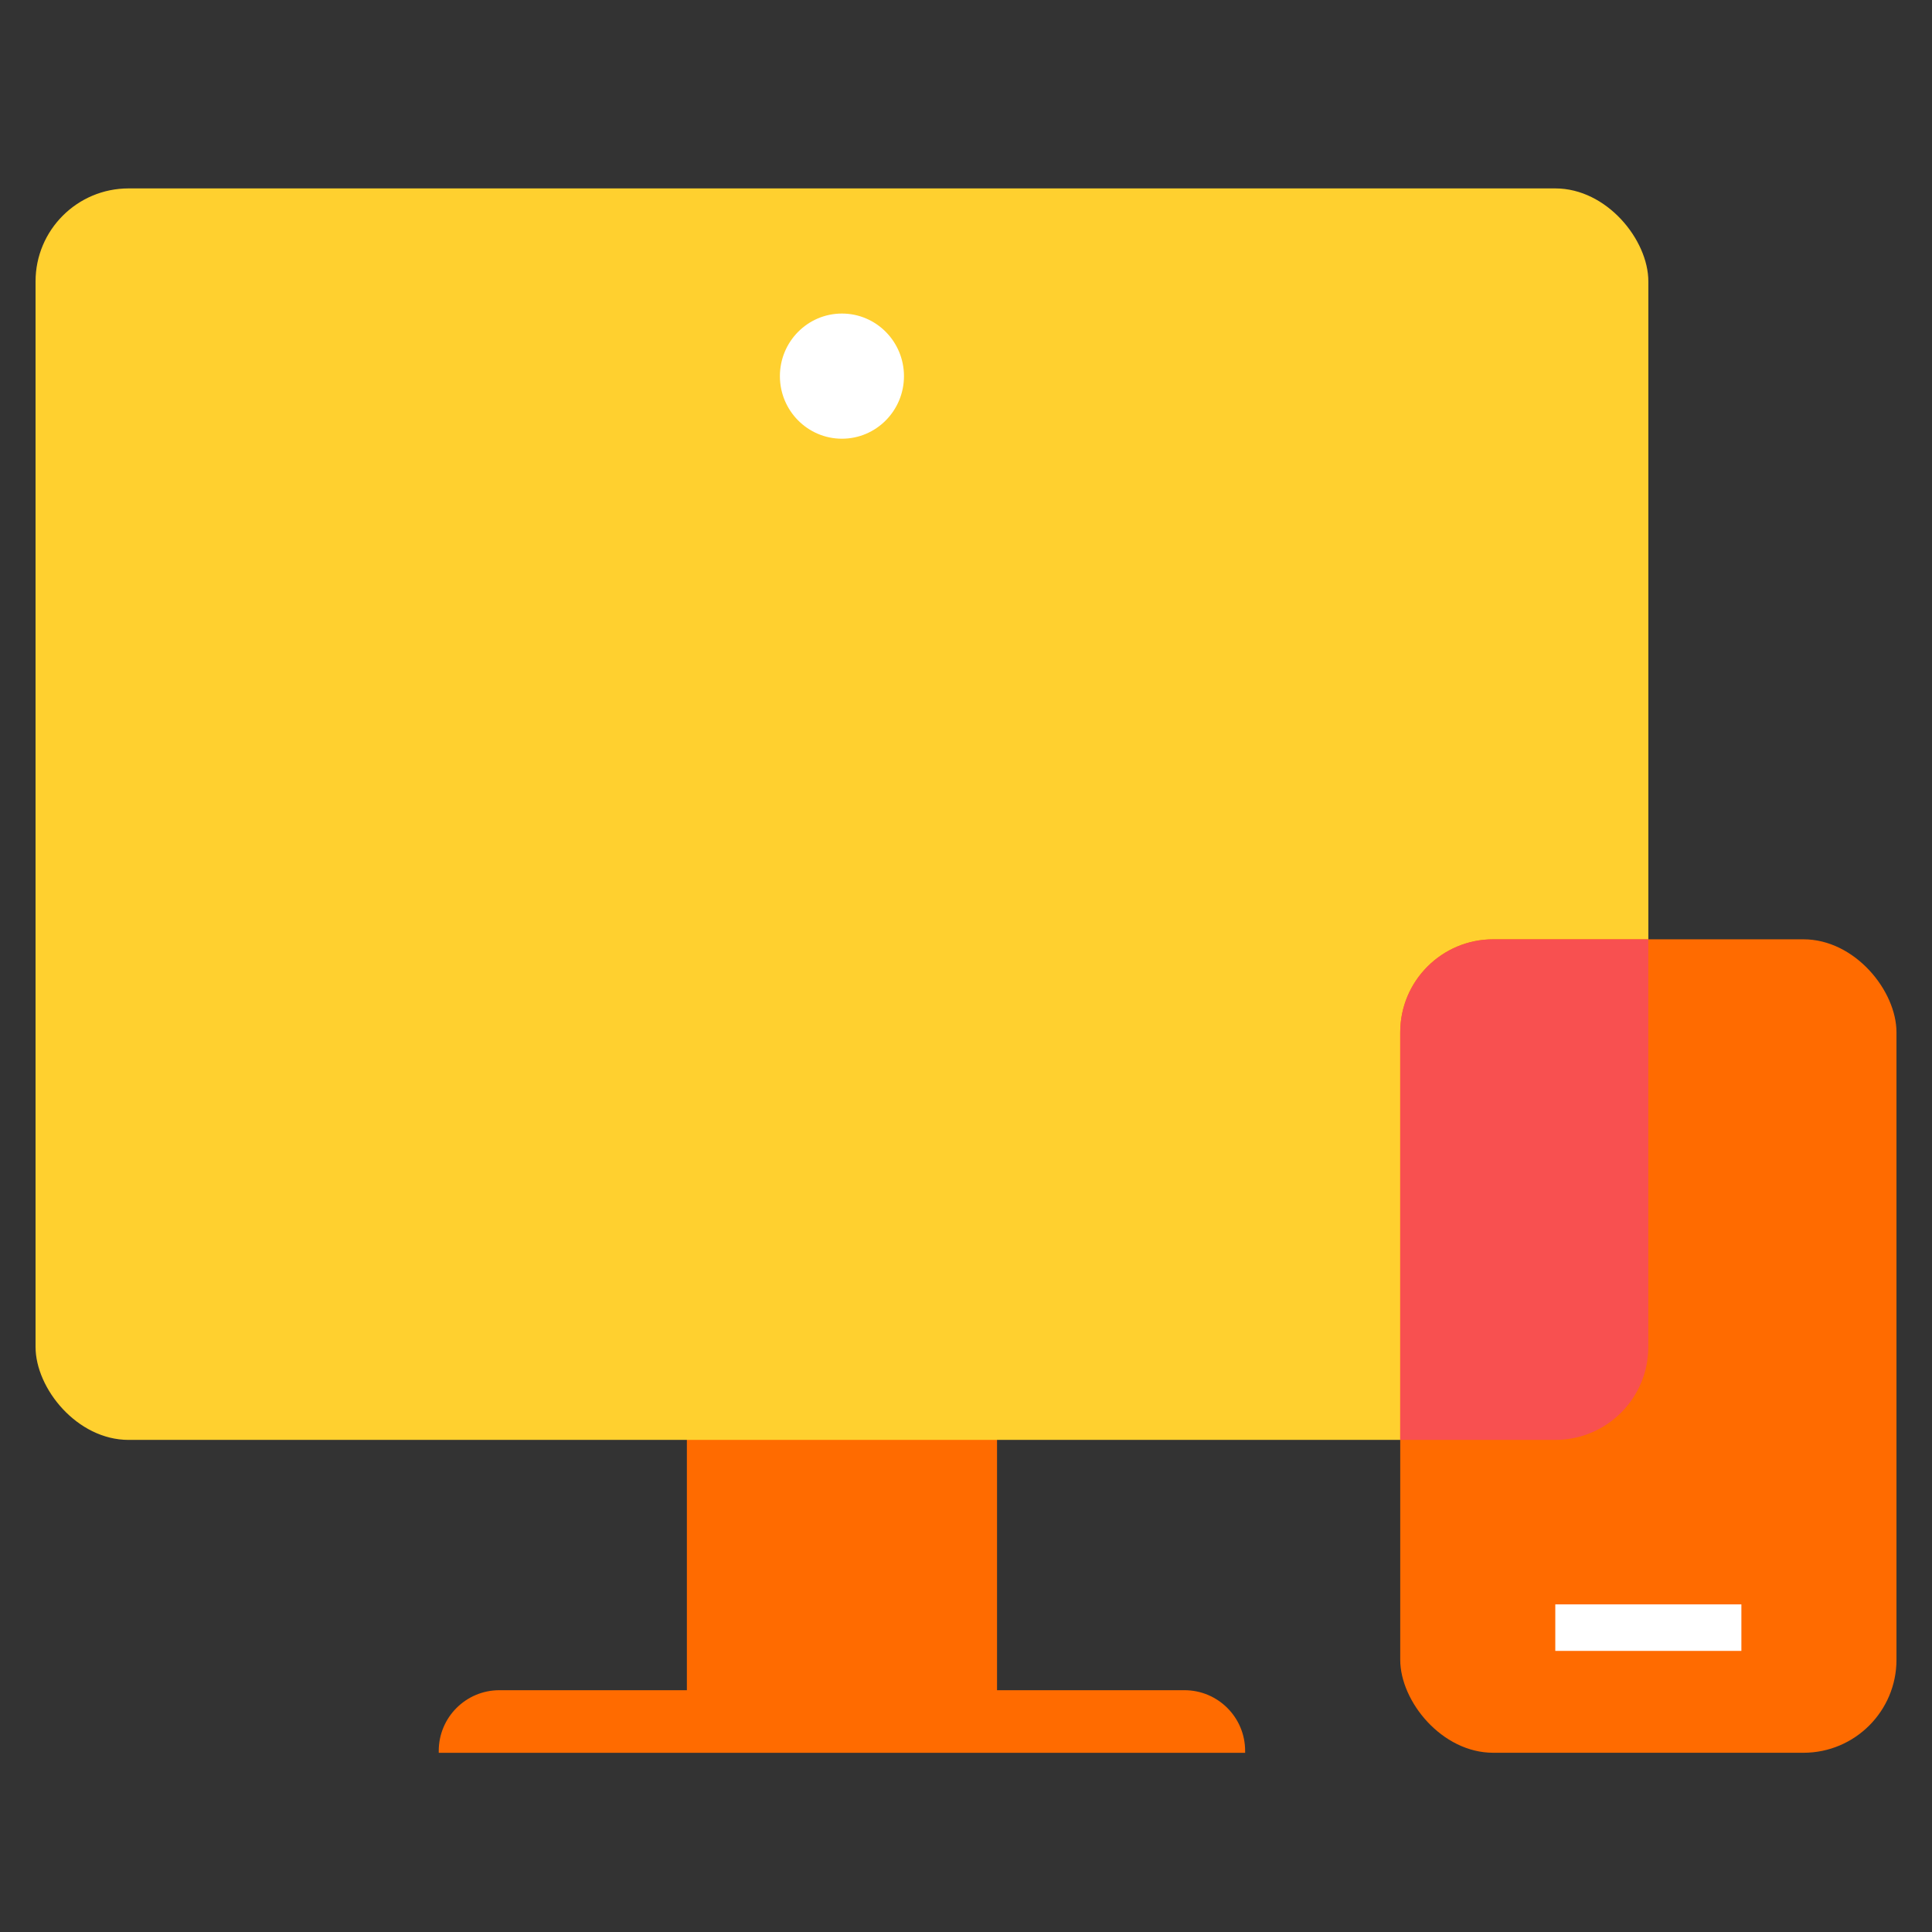
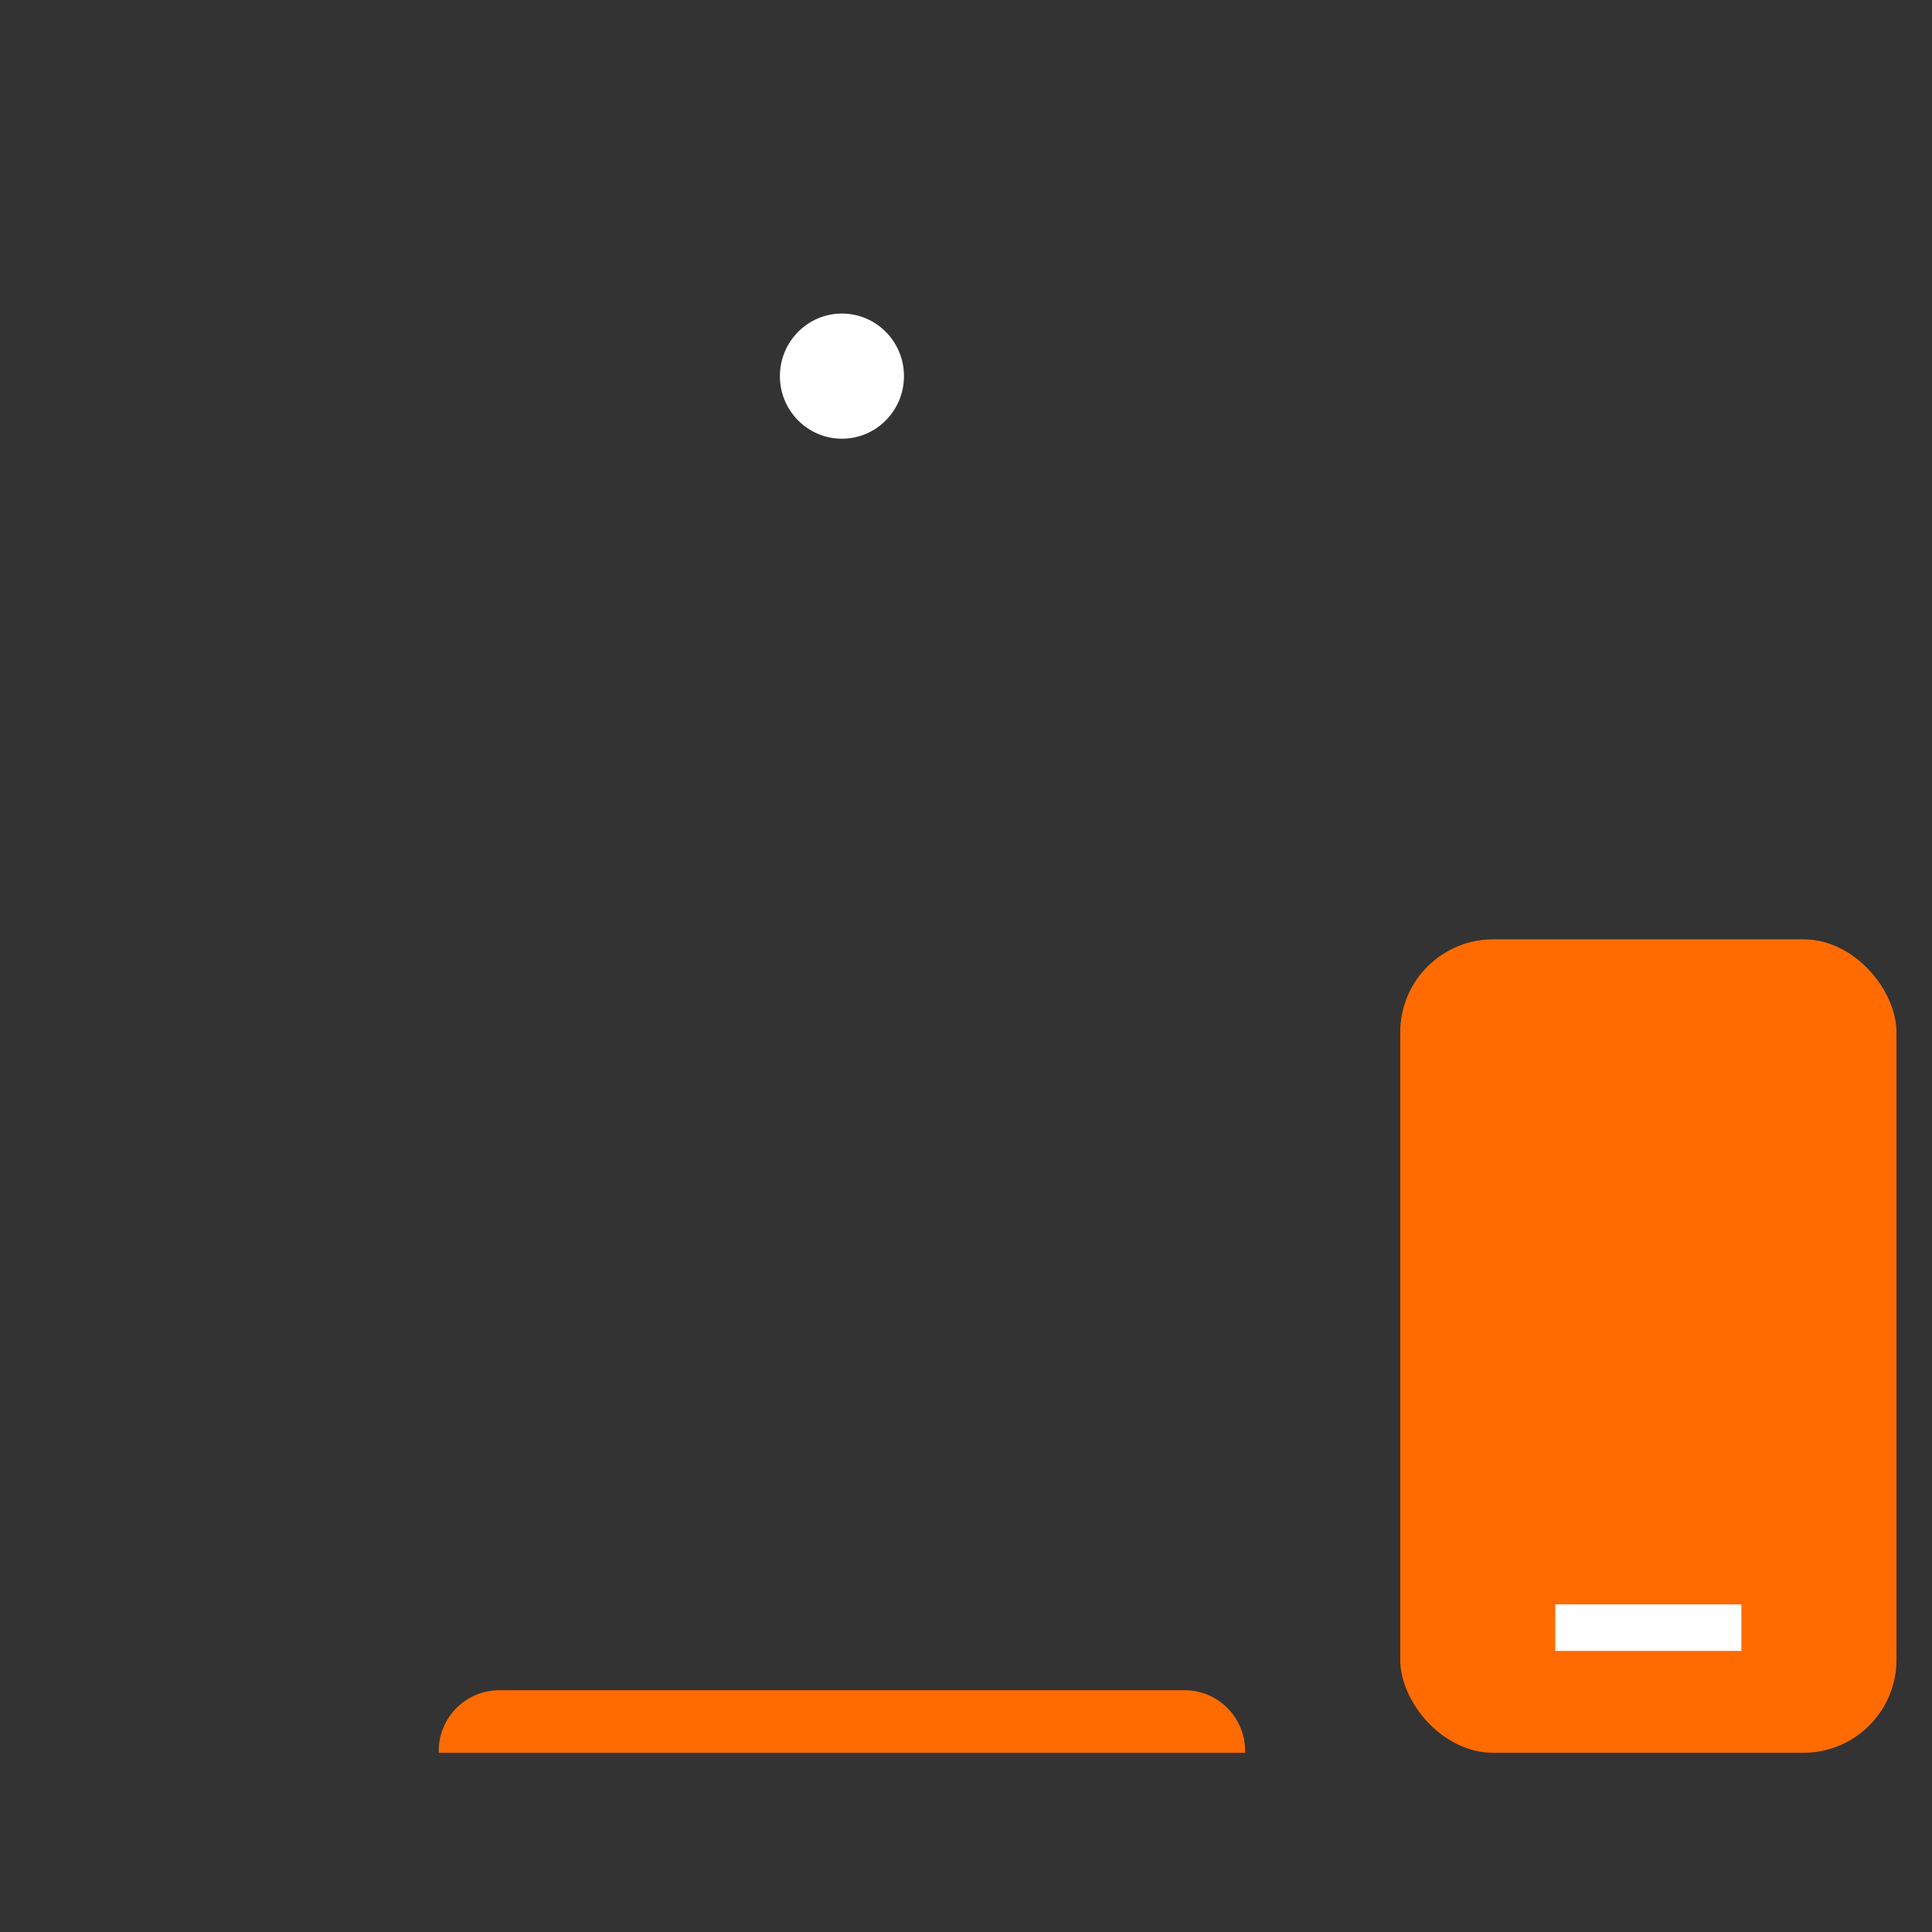
<svg xmlns="http://www.w3.org/2000/svg" width="65" height="65" viewBox="0 0 65 65" fill="none">
  <rect x="0" y="0" width="65" height="65" fill="#333333" stroke="none" />
-   <rect x="23.109" y="46.339" width="10.435" height="11.579" fill="#FF6B00" />
-   <rect x="1.196" y="6.339" width="54.261" height="42.105" rx="3.13" fill="#FFD02F" />
  <mask id="mask0_435_27738" style="mask-type:luminance" maskUnits="userSpaceOnUse" x="1" y="6" width="55" height="43">
-     <rect x="1.196" y="6.339" width="54.261" height="42.105" rx="3.13" fill="white" />
-   </mask>
+     </mask>
  <g mask="url(#mask0_435_27738)">
</g>
  <path d="M14.761 58.907C14.761 57.779 15.675 56.865 16.802 56.865H39.85C40.977 56.865 41.891 57.779 41.891 58.907V58.971H14.761V58.907Z" fill="#FF6B00" />
  <rect x="47.109" y="31.602" width="16.696" height="27.368" rx="3.13" fill="#FF6B00" />
  <path d="M58.587 54.76H52.326" stroke="white" stroke-width="1.565" />
  <path fill-rule="evenodd" clip-rule="evenodd" d="M28.326 14.76C29.479 14.76 30.413 13.817 30.413 12.655C30.413 11.492 29.479 10.549 28.326 10.549C27.174 10.549 26.239 11.492 26.239 12.655C26.239 13.817 27.174 14.76 28.326 14.76Z" fill="white" />
-   <path d="M47.109 34.733C47.109 33.004 48.51 31.602 50.239 31.602H55.456V45.314C55.456 47.043 54.055 48.444 52.326 48.444H47.109V34.733Z" fill="#F85050" />
</svg>